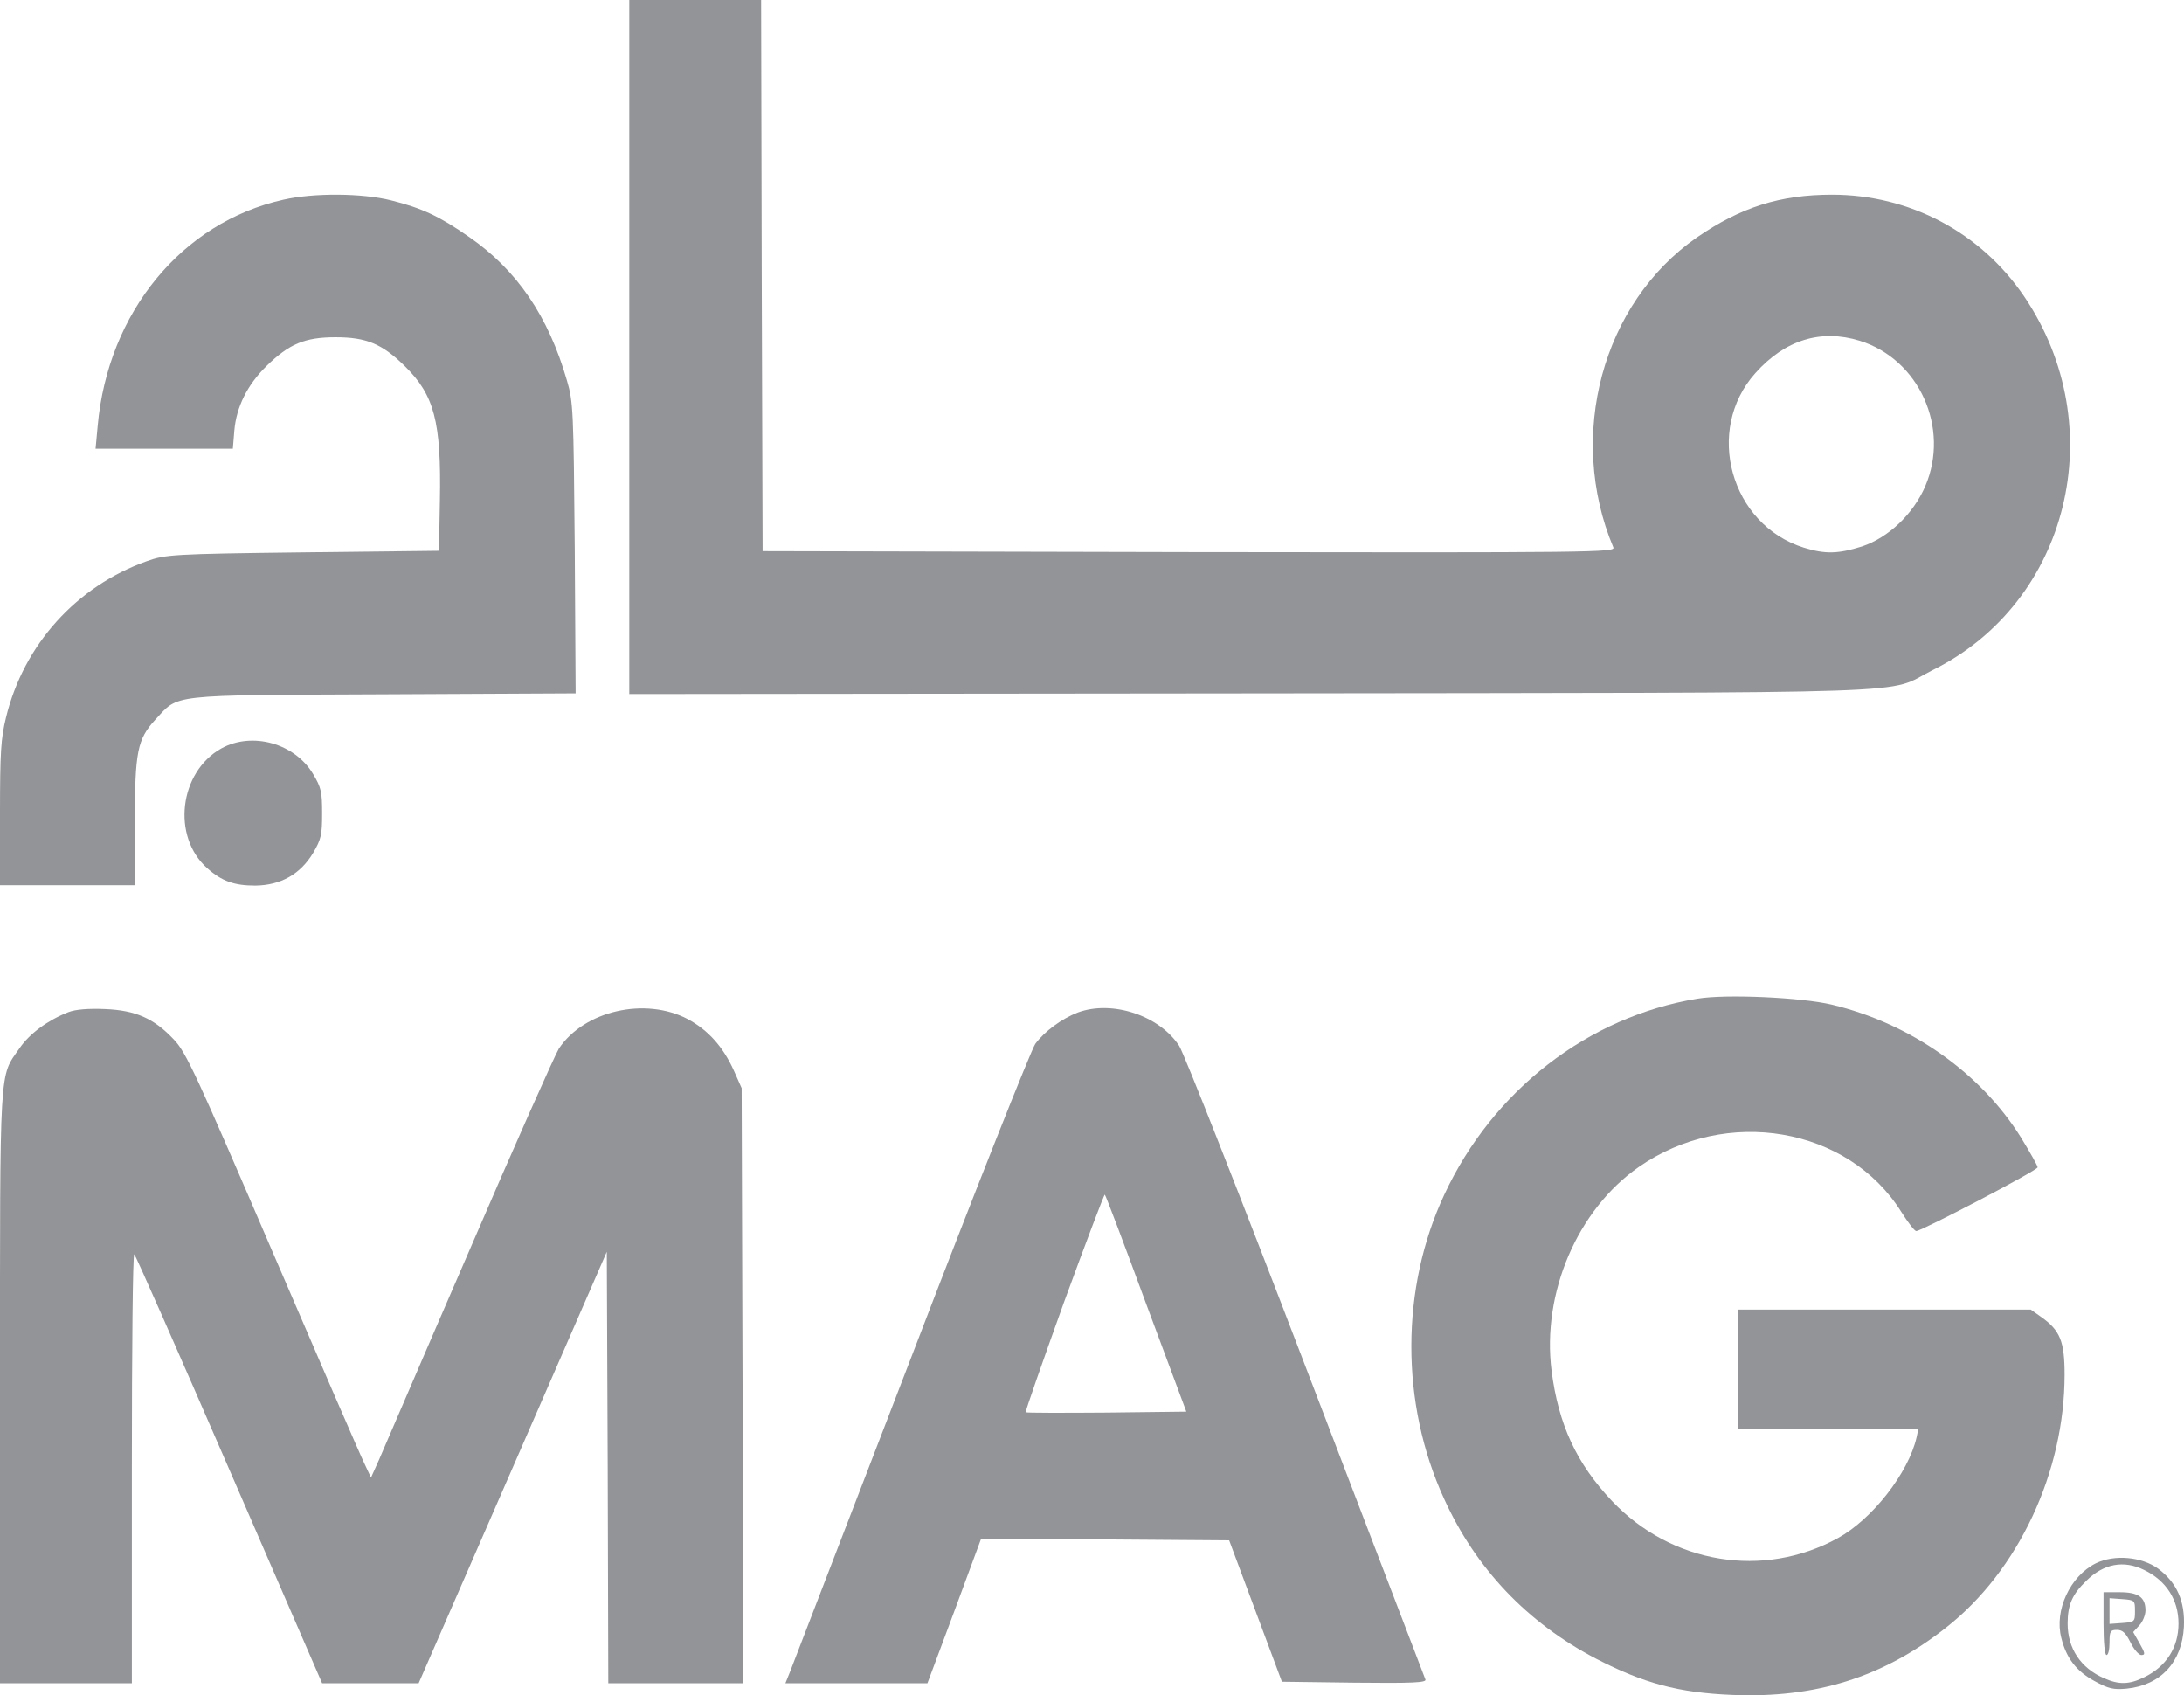
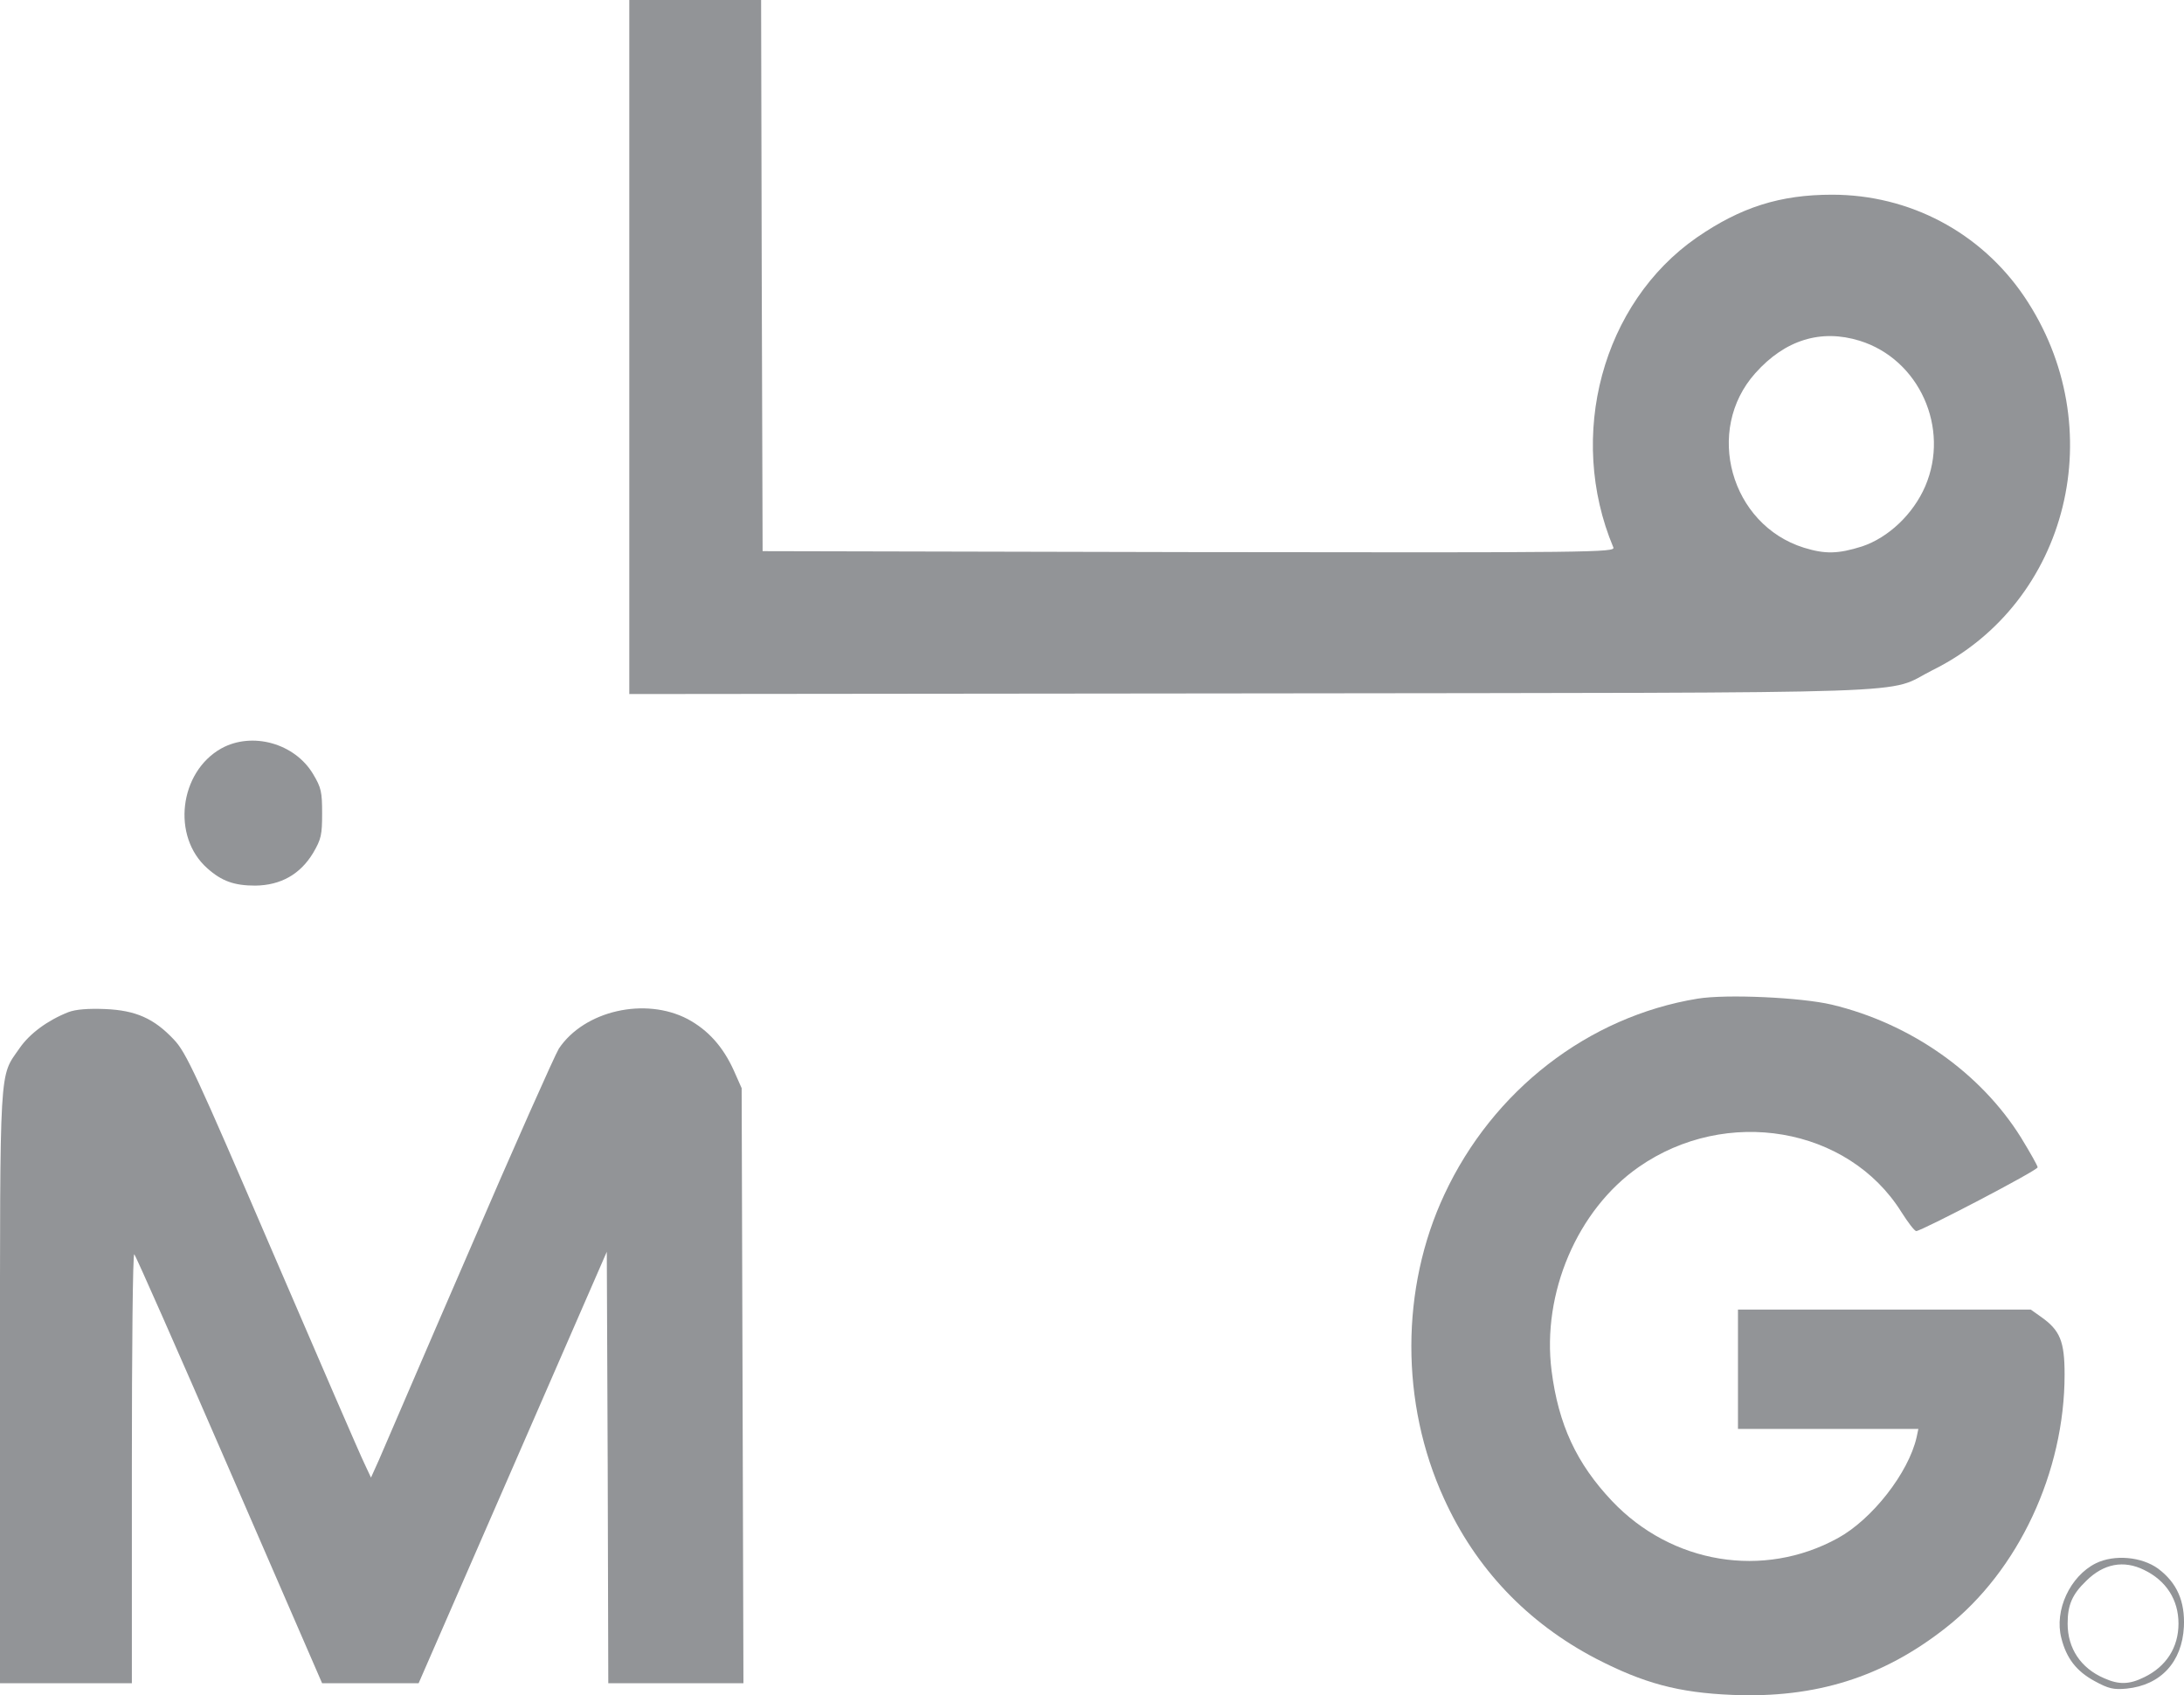
<svg xmlns="http://www.w3.org/2000/svg" width="67" height="52" viewBox="0 0 67 52" fill="none">
  <g id="mag">
    <g id="LightGray">
      <path id="Vector" d="M19.305 10.644V21.289L38.407 21.269C59.743 21.241 57.785 21.308 59.284 20.557C63.475 18.485 64.799 13.091 62.097 9.093C60.764 7.128 58.585 5.972 56.204 5.972C54.605 5.972 53.4 6.358 52.058 7.282C49.153 9.296 48.059 13.37 49.493 16.79C49.567 16.944 48.923 16.954 36.486 16.935L23.395 16.906L23.368 8.448L23.349 -4.00543e-05H21.327H19.305V10.644ZM57.05 10.452C58.879 11.02 59.826 13.13 59.063 14.912C58.695 15.769 57.932 16.491 57.123 16.761C56.388 16.992 55.993 17.002 55.34 16.8C53.088 16.097 52.279 13.197 53.851 11.444C54.761 10.423 55.864 10.086 57.05 10.452Z" fill="#929497" />
-       <path id="Vector_2" d="M8.696 6.125C5.58 6.819 3.309 9.584 2.997 13.061L2.932 13.764H5.038H7.143L7.189 13.206C7.253 12.473 7.593 11.799 8.172 11.231C8.871 10.547 9.349 10.345 10.296 10.345C11.243 10.345 11.721 10.547 12.419 11.231C13.32 12.117 13.541 12.926 13.495 15.354L13.467 16.895L9.285 16.943C5.277 16.991 5.074 17.011 4.504 17.213C2.344 17.983 0.726 19.775 0.184 22.01C0.028 22.646 0 23.079 0 24.958V27.154H2.068H4.137V25.247C4.137 23.06 4.21 22.675 4.771 22.068C5.497 21.288 5.102 21.326 11.748 21.297L17.659 21.268L17.632 16.818C17.595 12.589 17.586 12.329 17.393 11.674C16.823 9.699 15.857 8.283 14.396 7.272C13.486 6.636 12.953 6.385 11.996 6.145C11.105 5.923 9.625 5.913 8.696 6.125Z" fill="#929497" />
      <path id="Vector_3" d="M6.793 22.955C5.497 23.678 5.258 25.662 6.361 26.635C6.803 27.03 7.189 27.165 7.832 27.165C8.614 27.155 9.211 26.818 9.606 26.163C9.855 25.739 9.882 25.604 9.882 24.949C9.882 24.294 9.855 24.159 9.606 23.745C9.046 22.801 7.74 22.435 6.793 22.955Z" fill="#929497" />
      <path id="Vector_4" d="M52.076 30.633C48.721 31.182 45.797 33.446 44.308 36.644C42.966 39.514 42.957 43.04 44.299 45.968C45.273 48.116 46.855 49.773 48.95 50.871C50.421 51.632 51.488 51.921 53.142 51.989C55.698 52.095 57.766 51.449 59.697 49.927C61.921 48.184 63.337 45.15 63.337 42.163C63.337 41.142 63.199 40.805 62.611 40.391L62.298 40.169H57.812H53.317V41.999V43.83H56.084H58.851L58.796 44.09C58.547 45.178 57.435 46.604 56.378 47.182C54.098 48.434 51.285 47.972 49.456 46.045C48.362 44.889 47.81 43.695 47.599 42.048C47.296 39.668 48.39 37.106 50.274 35.796C52.958 33.927 56.691 34.563 58.327 37.173C58.529 37.491 58.731 37.761 58.787 37.761C58.943 37.761 62.51 35.902 62.51 35.806C62.51 35.757 62.28 35.353 62.004 34.9C60.763 32.906 58.612 31.394 56.194 30.816C55.257 30.594 52.958 30.488 52.076 30.633Z" fill="#929497" />
      <path id="Vector_5" d="M2.096 31.047C1.462 31.297 0.91 31.702 0.598 32.155C-0.027 33.06 0 32.502 0 42.549V51.632H2.023H4.045V45.024C4.045 41.393 4.073 38.445 4.119 38.474C4.155 38.493 5.47 41.47 7.033 45.072L9.882 51.632H11.362H12.842L15.729 45.015L18.615 38.397L18.643 45.015L18.661 51.632H20.73H22.807L22.78 42.5L22.752 33.378L22.513 32.839C22.182 32.106 21.723 31.596 21.097 31.259C19.792 30.575 17.926 30.999 17.145 32.164C17.016 32.376 15.766 35.179 14.377 38.407C12.98 41.624 11.748 44.504 11.62 44.793L11.381 45.323L11.178 44.889C11.059 44.649 9.79 41.72 8.356 38.387C6.003 32.916 5.709 32.28 5.332 31.885C4.725 31.24 4.164 30.989 3.218 30.951C2.712 30.931 2.317 30.96 2.096 31.047Z" fill="#929497" />
-       <path id="Vector_6" d="M33.066 31.056C32.569 31.249 32.045 31.634 31.76 32.02C31.632 32.203 29.913 36.528 27.955 41.633C25.987 46.739 24.314 51.074 24.241 51.266L24.094 51.632H26.272H28.451L29.278 49.417L30.097 47.201L33.902 47.221L37.708 47.249L38.517 49.417L39.326 51.584L41.551 51.613C43.316 51.632 43.766 51.613 43.729 51.517C43.702 51.449 42.047 47.134 40.052 41.922C38.057 36.711 36.311 32.28 36.173 32.078C35.557 31.143 34.114 30.671 33.066 31.056ZM35.162 39.996L36.394 43.3L33.948 43.329C32.606 43.339 31.485 43.339 31.466 43.319C31.448 43.3 31.981 41.778 32.643 39.938C33.314 38.108 33.875 36.624 33.893 36.644C33.921 36.663 34.491 38.175 35.162 39.996Z" fill="#929497" />
      <path id="Vector_7" d="M64.294 47.953C63.503 48.348 63.016 49.398 63.237 50.245C63.393 50.871 63.706 51.266 64.257 51.565C64.68 51.796 64.836 51.835 65.241 51.796C66.289 51.69 66.942 50.977 66.997 49.898C67.033 49.118 66.785 48.55 66.206 48.116C65.701 47.75 64.864 47.673 64.294 47.953ZM65.774 48.155C66.454 48.483 66.831 49.07 66.831 49.802C66.831 50.534 66.454 51.122 65.774 51.449C65.324 51.671 65.002 51.681 64.551 51.478C63.834 51.17 63.43 50.563 63.43 49.802C63.43 49.234 63.568 48.906 64 48.492C64.533 47.962 65.149 47.847 65.774 48.155Z" fill="#929497" />
-       <path id="Vector_8" d="M64.531 49.802C64.531 50.38 64.568 50.766 64.623 50.766C64.678 50.766 64.715 50.592 64.715 50.38C64.715 50.033 64.743 49.995 64.945 49.995C65.12 49.995 65.212 50.091 65.359 50.38C65.46 50.592 65.616 50.766 65.689 50.766C65.818 50.766 65.809 50.708 65.644 50.419L65.441 50.062L65.634 49.85C65.736 49.744 65.818 49.532 65.818 49.398C65.818 48.993 65.598 48.839 65.028 48.839H64.531V49.802ZM65.496 49.417C65.496 49.744 65.487 49.754 65.11 49.783L64.715 49.812V49.417V49.022L65.11 49.051C65.487 49.08 65.496 49.089 65.496 49.417Z" fill="#929497" />
    </g>
  </g>
</svg>